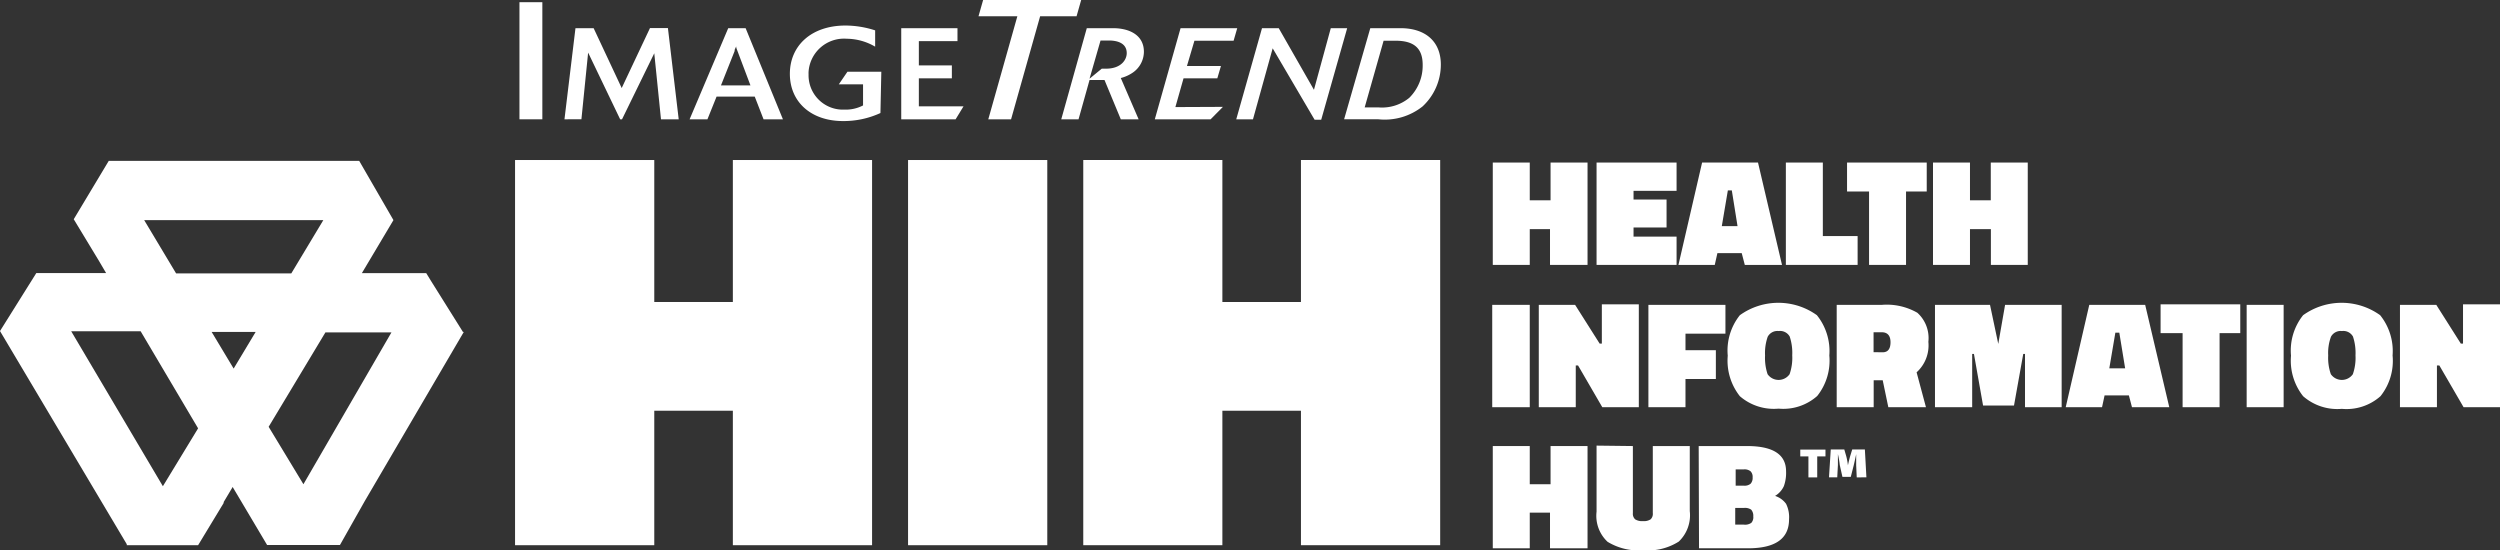
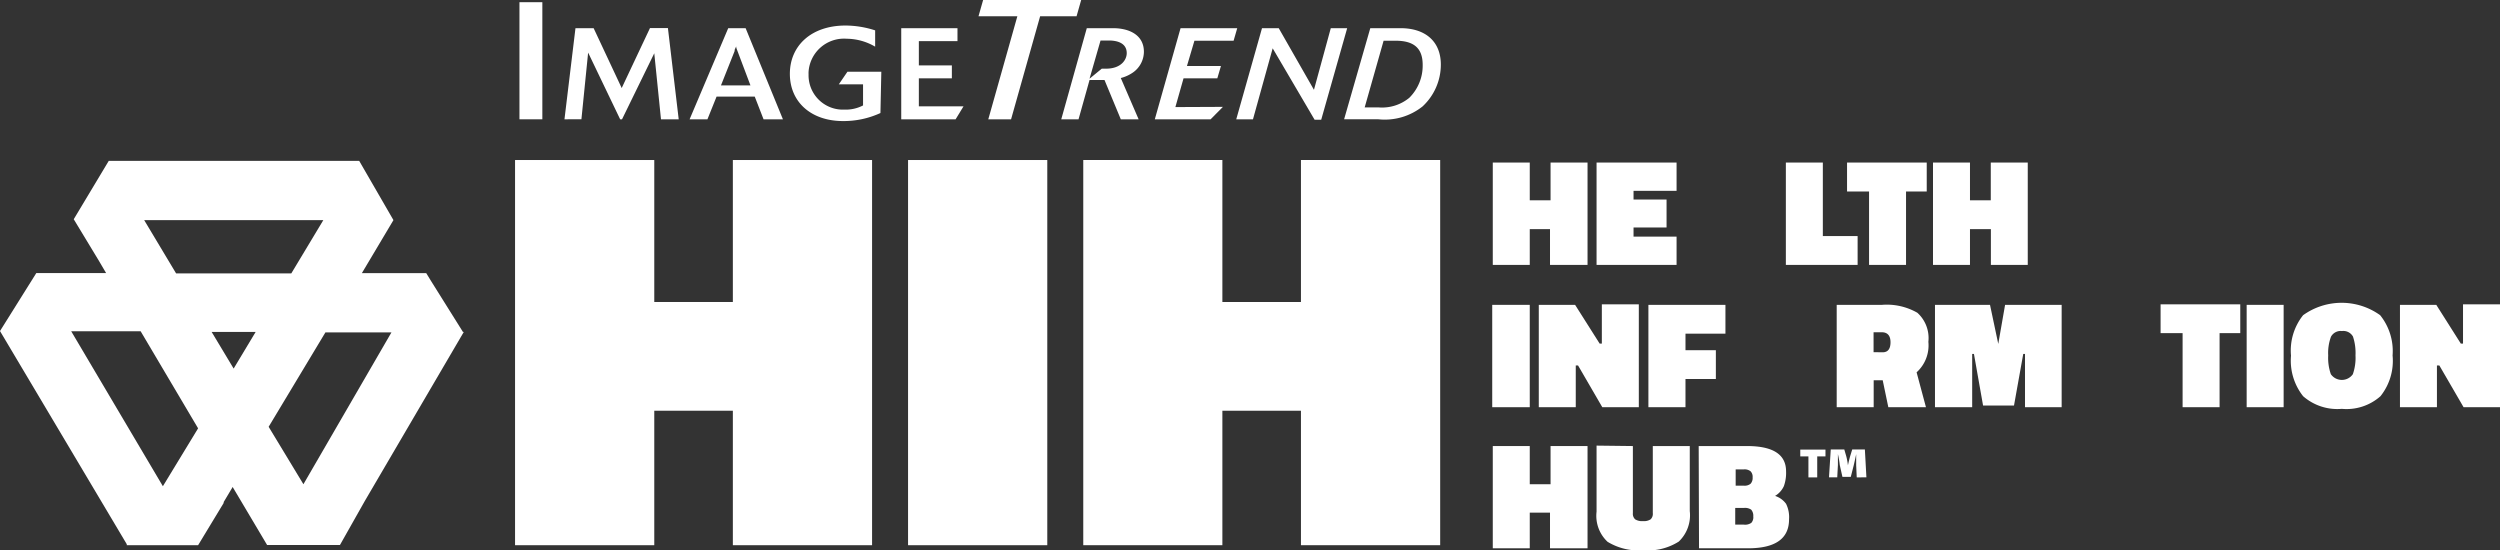
<svg xmlns="http://www.w3.org/2000/svg" id="Layer_1" data-name="Layer 1" viewBox="0 0 227.16 50">
  <rect x="0" y="0" width="227.16" height="50" fill="#333333" stroke="none" />
  <defs>
    <style>.cls-1{fill:#fff;}</style>
  </defs>
  <path class="cls-1" d="M42.07,30.17h0l-2.93-4.68-.41-.67H32.88L35.75,20h0l-3.11-5.38H9.88L6.7,19.92,9,23.72H9l.64,1.09H3.3L0,30.08H0L11.52,49.45h0l0,.09H18l2.35-3.88h-.05l.84-1.41,3.13,5.27h6.62l2.26-4h0l9-15.37ZM29.38,20l-2.91,4.84H16L13.1,20ZM19.23,30.16h4l-2,3.33ZM6.47,30.1h6.31L18,38.92l-3.2,5.26Zm17.94,8.68,5.16-8.58h6l-8,13.8Z" />
  <path class="cls-1" d="M66.59,49.54V37.32H59.45V49.54H46.8v-35H59.45v12.9h7.14V14.54H79.24v35Z" />
  <path class="cls-1" d="M82.51,49.54v-35H95.16v35Z" />
  <path class="cls-1" d="M118.21,49.54V37.32h-7.14V49.54H98.43v-35h12.64v12.9h7.14V14.54h12.65v35Z" />
  <path class="cls-1" d="M140.84,24.07V20.82H139v3.25h-3.36v-9.3H139V18.2h1.89V14.77h3.36v9.3Z" />
  <path class="cls-1" d="M145.07,24.07v-9.3h7.27v2.57h-3.91v.79h3v2.54h-3v.83h3.91v2.57Z" />
-   <path class="cls-1" d="M152.51,24.07l2.15-9.3h5.08l2.18,9.3h-3.38L158.26,23h-2.21l-.24,1.07ZM157,17.3l-.55,3.25h1.43l-.52-3.25Z" />
  <path class="cls-1" d="M168.79,24.07h-6.52v-9.3h3.36v6.68h3.16Z" />
  <path class="cls-1" d="M167.83,17.4V14.77h7.24V17.4h-1.88v6.67h-3.36V17.4Z" />
  <path class="cls-1" d="M180.9,24.07V20.82H179v3.25h-3.36v-9.3H179V18.2h1.89V14.77h3.36v9.3Z" />
  <path class="cls-1" d="M135.59,37V27.7H139V37Z" />
  <path class="cls-1" d="M139.82,37V27.7h3.3l2.23,3.52h.2V27.65h3.36V37h-3.32l-2.2-3.79h-.21V37Z" />
  <path class="cls-1" d="M149.78,37V27.7h7v2.62h-3.63v1.5h2.76v2.62h-2.76V37Z" />
-   <path class="cls-1" d="M166.22,32.3a5.15,5.15,0,0,1-1.1,3.68,4.64,4.64,0,0,1-3.51,1.15A4.71,4.71,0,0,1,158.09,36a5.2,5.2,0,0,1-1.1-3.68,5.15,5.15,0,0,1,1.1-3.68,6,6,0,0,1,7,0A5.2,5.2,0,0,1,166.22,32.3Zm-5.84,0a4.66,4.66,0,0,0,.23,1.7,1.22,1.22,0,0,0,2,0,4.52,4.52,0,0,0,.24-1.71,4.72,4.72,0,0,0-.23-1.71,1,1,0,0,0-1-.5,1,1,0,0,0-1,.52A4.47,4.47,0,0,0,160.38,32.3Z" />
  <path class="cls-1" d="M171.07,34.55h-.82V37h-3.36V27.7H171a5.58,5.58,0,0,1,3.22.72,3.1,3.1,0,0,1,1,2.64,3.29,3.29,0,0,1-1.07,2.77L175,37h-3.42Zm0-2.54c.47,0,.71-.31.71-.91s-.27-.91-.8-.91h-.74V32Z" />
  <path class="cls-1" d="M175.82,37V27.7h5l.75,3.55.62-3.55h5.14V37H184V32.16h-.16L183,36.85h-2.81l-.83-4.69h-.16V37Z" />
-   <path class="cls-1" d="M187.7,37l2.14-9.3h5.08l2.19,9.3h-3.39l-.28-1.07h-2.21L191,37Zm4.51-6.77-.55,3.24h1.44l-.53-3.24Z" />
  <path class="cls-1" d="M196.32,30.27V27.65h7.24v2.62h-1.88V37h-3.36V30.27Z" />
  <path class="cls-1" d="M204.14,37V27.7h3.36V37Z" />
  <path class="cls-1" d="M217.4,32.3a5.14,5.14,0,0,1-1.1,3.7,4.64,4.64,0,0,1-3.51,1.15A4.72,4.72,0,0,1,209.27,36a5.2,5.2,0,0,1-1.1-3.68,5.15,5.15,0,0,1,1.1-3.68,6,6,0,0,1,7,0A5.2,5.2,0,0,1,217.4,32.3Zm-5.85,0a4.47,4.47,0,0,0,.24,1.7,1.22,1.22,0,0,0,2,0,4.52,4.52,0,0,0,.24-1.71,4.72,4.72,0,0,0-.23-1.71,1,1,0,0,0-1-.5,1,1,0,0,0-1,.52,4.26,4.26,0,0,0-.25,1.7Z" />
  <path class="cls-1" d="M218.07,37V27.7h3.3l2.23,3.52h.2V27.65h3.36V37h-3.31l-2.2-3.79h-.22V37Z" />
  <path class="cls-1" d="M140.84,49.82V46.58H139v3.24h-3.36V40.53H139V44h1.89V40.53h3.36v9.29Z" />
  <path class="cls-1" d="M148.37,40.53v6.09a.68.68,0,0,0,.21.57,1.17,1.17,0,0,0,.71.16,1.12,1.12,0,0,0,.69-.16.68.68,0,0,0,.2-.57V40.53h3.36v5.91a3.3,3.3,0,0,1-1,2.77,5.25,5.25,0,0,1-3.23.79,5.42,5.42,0,0,1-3.24-.77,3.23,3.23,0,0,1-1-2.74v-6Z" />
  <path class="cls-1" d="M154.35,40.53h4.39c2.36,0,3.55.76,3.55,2.3a3.58,3.58,0,0,1-.2,1.34,2,2,0,0,1-.8.89,2,2,0,0,1,1,.72,2.74,2.74,0,0,1,.27,1.41q0,2.63-3.73,2.63h-4.45Zm4.1,2.12h-.74v1.48h.75a.84.84,0,0,0,.61-.18.78.78,0,0,0,.18-.57.71.71,0,0,0-.19-.56.88.88,0,0,0-.61-.17Zm0,3.5h-.78v1.52h.78a1,1,0,0,0,.68-.16.75.75,0,0,0,.18-.59.84.84,0,0,0-.19-.61,1,1,0,0,0-.63-.16Z" />
  <path class="cls-1" d="M49.28,10.84H47.2V.2h2.08Z" />
  <path class="cls-1" d="M61.67,10.84H60.06l-.61-6-2.93,6h-.17L53.44,4.78l-.61,6.06H51.29l1-8.28h1.65L56.49,8l2.57-5.45h1.63Z" />
  <path class="cls-1" d="M65.51,7.76l1.24-3.12c0-.11,0-.15.14-.42,0,.15.08.3.13.44l1.17,3.1Zm2.24-5.2H66.17l-3.51,8.28h1.62l.83-2.06h3.47l.8,2.06h1.76Z" />
  <path class="cls-1" d="M80,10.27a8,8,0,0,1-3.4.73c-2.91,0-4.83-1.74-4.83-4.29s1.94-4.39,5.06-4.39a8.81,8.81,0,0,1,2.69.44V4.24a5.19,5.19,0,0,0-2.58-.72,3.23,3.23,0,0,0-3.47,3,1.77,1.77,0,0,0,0,.23,3.12,3.12,0,0,0,3,3.21h.26a3.41,3.41,0,0,0,1.69-.38V7.66h-2.2L77,6.52h3.08Z" />
  <path class="cls-1" d="M86.83,10.84H81.89V2.56H87V3.74H83.49v2.2h3V7.12h-3V9.66h4.06Z" />
  <path class="cls-1" d="M91.87,10.84H89.8l2.64-9.36H88.91L89.33,0h8.91l-.42,1.48H94.51Z" />
  <path class="cls-1" d="M99,7.15l1-3.47h.75c.84,0,1.63.27,1.63,1.15,0,.58-.49,1.41-1.89,1.41h-.38Zm2.84-.06a3.43,3.43,0,0,0,1.1-.5,2.32,2.32,0,0,0,1-1.88c0-1.54-1.34-2.15-2.81-2.15H98.75l-2.32,8.28H98l1-3.57c.21,0,.43,0,.64,0h.72l1.48,3.57h1.62Z" />
  <path class="cls-1" d="M111.12,9.71,110,10.84h-5.07l2.34-8.28h5.15l-.33,1.14h-3.56L107.85,6h3.09l-.33,1.12h-3.07l-.74,2.61Z" />
  <path class="cls-1" d="M122.41,2.56l-2.36,8.32h-.6l-3.81-6.49-1.79,6.45h-1.52l2.34-8.28h1.52l3.2,5.6,1.53-5.6Z" />
  <path class="cls-1" d="M125.72,3.7h1.08c1.63,0,2.47.64,2.47,2.19a4.1,4.1,0,0,1-1.22,3,3.9,3.9,0,0,1-2.78.87H124Zm-3.59,7.14h3.13a5.51,5.51,0,0,0,4-1.17,5.18,5.18,0,0,0,1.66-3.8c0-2.11-1.41-3.31-3.67-3.31h-2.74Z" />
  <path class="cls-1" d="M165.87,40.85v.62h-.75v1.91h-.8V41.47h-.74v-.62Zm2.84,2.53-.05-1.11v-1h0c-.07.34-.15.7-.22,1l-.27,1.06h-.76l-.24-1.07a8.71,8.71,0,0,0-.17-1h0v1l-.06,1.11h-.75l.16-2.53h1.23l.18.62a5.64,5.64,0,0,1,.15.82h0c.07-.32.13-.57.2-.82l.19-.62h1.15l.14,2.53Z" />
</svg>